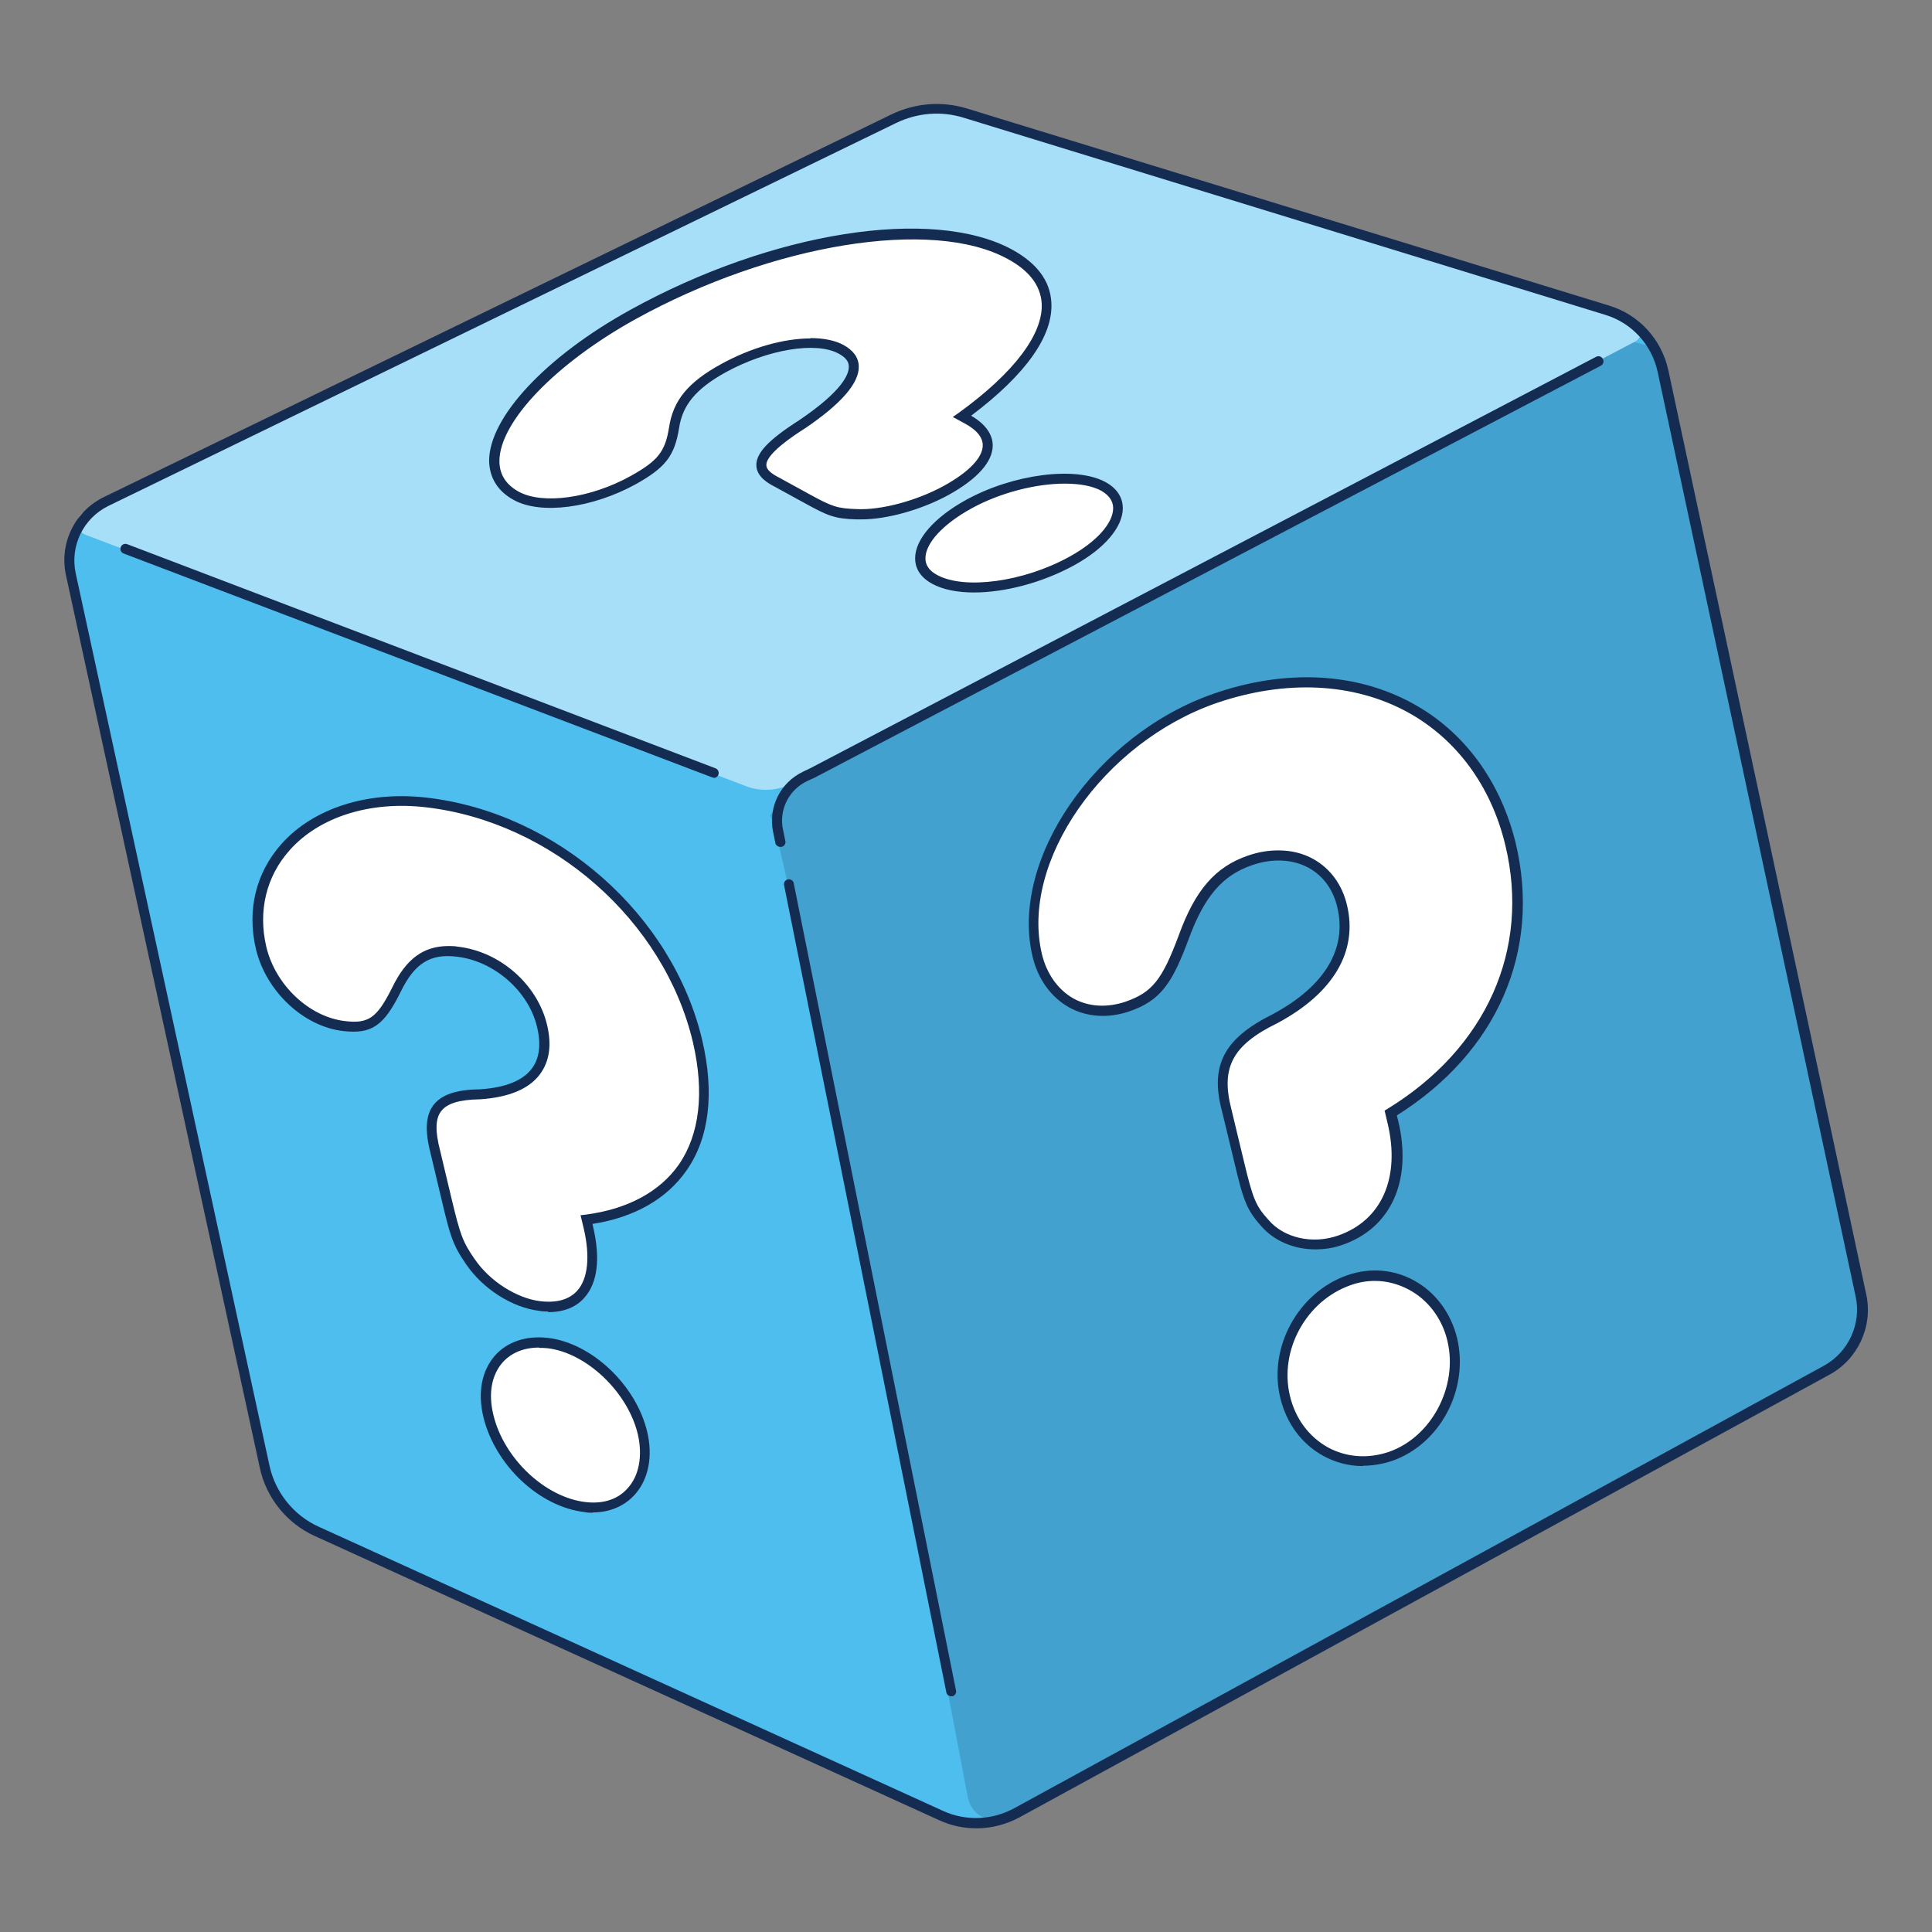
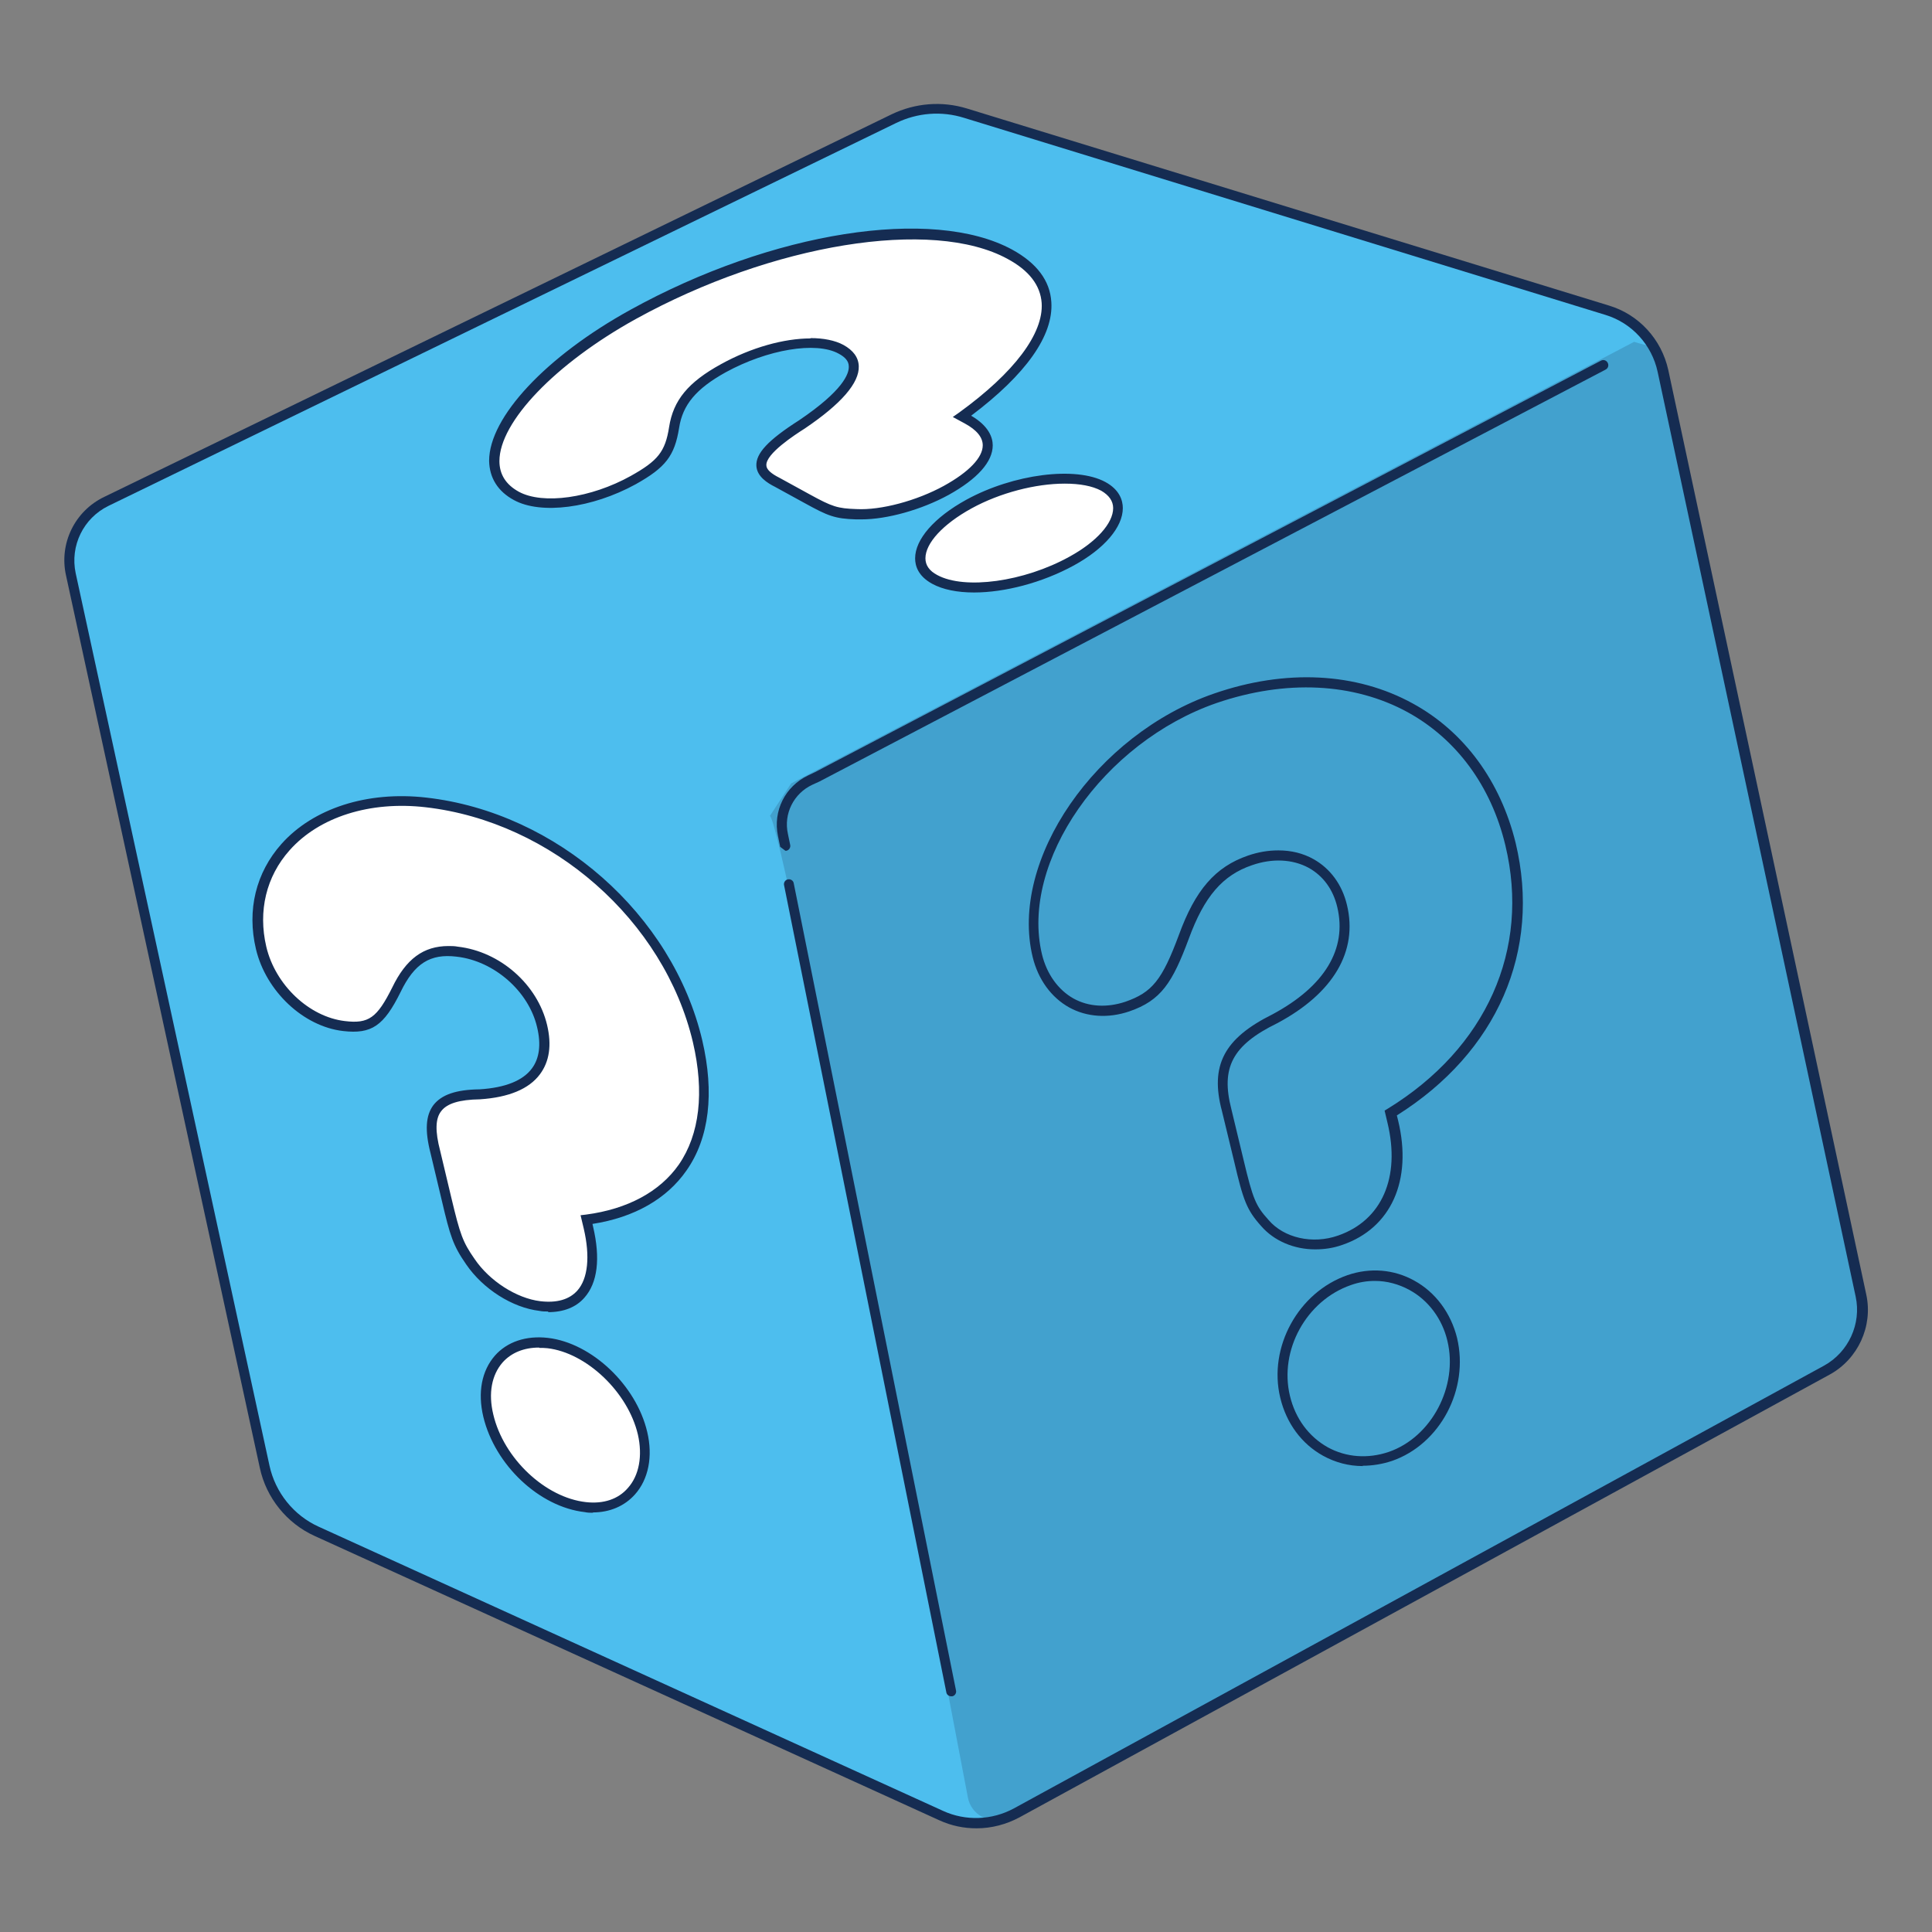
<svg xmlns="http://www.w3.org/2000/svg" id="uuid-55217eae-cb51-4cd3-bf39-605d7af92ccd" data-name="Layer 1" viewBox="0 0 60 60">
  <rect x="0" y="0" width="60" height="60" fill="#808080" stroke="none" />
  <defs>
    <style>
      .uuid-a8c2695a-99ce-4321-a06c-88efe393ca4e {
        fill: #152c52;
      }

      .uuid-e2dd763f-d1d0-4605-b3ed-b69a3a746fbe {
        fill: #152c52;
      }

      .uuid-85d447a9-77a7-4b9f-931e-cf84c83e2b63 {
        fill: #4dbeee;
      }

      .uuid-ee4a2a3f-238a-4a7f-8676-9c67bbd0621a {
        fill: #fff;
      }

      .uuid-1f2979b8-0e39-43d4-add6-dfe8bc8764f4 {
        opacity: .5;
      }

      .uuid-a7d36ba8-d2cb-426d-ad8e-86b2c243d149 {
        opacity: .2;
      }
    </style>
  </defs>
  <g id="uuid-d04294da-0f3e-4fae-9500-af9c185e6a6e" data-name="Question Mark Dice">
    <path class="uuid-85d447a9-77a7-4b9f-931e-cf84c83e2b63" d="M3.3,15.57L27.76,3.69c.69-.34,1.49-.4,2.22-.17l19.94,6.12c.88.27,1.54.99,1.73,1.89l6.15,28.72c.2.92-.23,1.86-1.06,2.31l-25.16,13.75c-.72.39-1.59.43-2.34.09l-19.4-8.83c-.82-.37-1.42-1.12-1.61-2L2.2,17.84c-.2-.92.26-1.86,1.1-2.27Z" />
    <g class="uuid-a7d36ba8-d2cb-426d-ad8e-86b2c243d149">
      <path class="uuid-a8c2695a-99ce-4321-a06c-88efe393ca4e" d="M50.76,10.62c.88.27.7,0,.89.9l6.15,28.72c.2.92-.23,1.86-1.06,2.31l-25.16,13.75c-.1.05-.24.11-.4.17-.49.18-1.02-.13-1.12-.64-.97-5.1-5.76-30.31-6.15-30.49l.66-1.01,26.19-13.72Z" />
    </g>
    <g class="uuid-1f2979b8-0e39-43d4-add6-dfe8bc8764f4">
-       <path class="uuid-ee4a2a3f-238a-4a7f-8676-9c67bbd0621a" d="M28.12,3.51L2.63,15.89c-.31.15-.29.6.03.72l20.52,7.81c.45.17.96.14,1.39-.08l26.19-13.72c.31-.16.27-.62-.07-.72L29.51,3.4c-.46-.14-.96-.1-1.4.11Z" />
-     </g>
+       </g>
    <path class="uuid-e2dd763f-d1d0-4605-b3ed-b69a3a746fbe" d="M29.54,52.68c-.07,0-.14-.05-.15-.12l-5.04-25.07c-.02-.08.04-.17.12-.18.08-.02.17.04.18.12l5.04,25.07c.02.08-.04.17-.12.18-.01,0-.02,0-.03,0Z" />
-     <path class="uuid-e2dd763f-d1d0-4605-b3ed-b69a3a746fbe" d="M24.23,26.3c-.07,0-.14-.05-.15-.12l-.07-.34c-.16-.77.22-1.54.94-1.88l.21-.1,24.41-12.78c.08-.04.17-.01.21.07.04.08.01.17-.07.21l-24.41,12.79-.22.1c-.58.27-.9.9-.76,1.53l.07.34c.02.08-.04.17-.12.18-.01,0-.02,0-.03,0Z" />
-     <path class="uuid-e2dd763f-d1d0-4605-b3ed-b69a3a746fbe" d="M22.17,24.15s-.04,0-.06-.01L3.84,17.19c-.08-.03-.12-.12-.09-.2.03-.08.12-.12.2-.09l18.27,6.96c.08.03.12.12.09.2-.02.06-.08.1-.15.1Z" />
+     <path class="uuid-e2dd763f-d1d0-4605-b3ed-b69a3a746fbe" d="M24.23,26.3l-.07-.34c-.16-.77.22-1.54.94-1.88l.21-.1,24.41-12.78c.08-.04.17-.01.21.07.04.08.01.17-.07.21l-24.41,12.79-.22.1c-.58.27-.9.9-.76,1.53l.07.34c.02.08-.04.17-.12.18-.01,0-.02,0-.03,0Z" />
    <path class="uuid-e2dd763f-d1d0-4605-b3ed-b69a3a746fbe" d="M30.32,56.78c-.39,0-.78-.08-1.15-.25l-19.4-8.83c-.86-.39-1.5-1.18-1.7-2.11L2.05,17.87c-.22-.99.27-2,1.19-2.44h0S27.69,3.55,27.69,3.55c.73-.35,1.56-.42,2.34-.18l19.94,6.12c.93.28,1.63,1.05,1.84,2l6.15,28.72c.21.98-.26,2-1.14,2.48l-25.16,13.75c-.41.22-.87.34-1.33.34ZM3.37,15.71c-.78.38-1.2,1.24-1.02,2.09l6.02,27.72c.18.83.75,1.54,1.52,1.89l19.4,8.83c.7.32,1.52.29,2.2-.08l25.16-13.75c.76-.42,1.16-1.3.98-2.14l-6.15-28.72c-.18-.84-.8-1.52-1.62-1.77L29.94,3.66c-.7-.22-1.45-.16-2.11.16L3.37,15.71h0Z" />
    <g>
-       <path class="uuid-ee4a2a3f-238a-4a7f-8676-9c67bbd0621a" d="M43.26,34.83c.43,1.77-.2,3.19-1.63,3.68-.86.3-1.81.08-2.34-.54-.42-.47-.52-.73-.81-1.93l-.38-1.57c-.36-1.36.04-2.12,1.49-2.83,1.68-.9,2.42-2.14,2.09-3.51-.31-1.27-1.52-1.87-2.86-1.41-.96.33-1.55,1-2.05,2.37-.52,1.41-.86,1.86-1.76,2.16-1.27.44-2.47-.24-2.79-1.58-.71-2.95,1.9-6.74,5.53-7.99,4.3-1.48,8.18.45,9.16,4.53.8,3.31-.62,6.45-3.72,8.35l.06.27ZM45.09,41.6c.36,1.51-.52,3.15-1.92,3.63s-2.91-.34-3.27-1.85c-.36-1.51.53-3.12,1.99-3.62,1.4-.48,2.85.36,3.2,1.83Z" />
      <path class="uuid-a8c2695a-99ce-4321-a06c-88efe393ca4e" d="M42.32,45.53c-.43,0-.85-.11-1.23-.32-.67-.37-1.14-1.01-1.33-1.8-.38-1.57.56-3.28,2.09-3.81.7-.24,1.44-.18,2.07.17.66.36,1.14,1.01,1.33,1.78h0c.38,1.59-.52,3.3-2.02,3.82-.3.1-.61.15-.91.15ZM42.7,39.78c-.25,0-.5.04-.75.13-1.38.48-2.23,2.02-1.89,3.44.17.71.59,1.27,1.18,1.6.57.31,1.24.36,1.89.14,1.33-.46,2.16-2.04,1.82-3.45-.16-.68-.59-1.26-1.18-1.58-.33-.18-.7-.28-1.07-.28ZM40.84,38.8c-.65,0-1.27-.26-1.67-.72-.45-.5-.56-.8-.84-2l-.38-1.57c-.38-1.42.06-2.26,1.57-3.01,1.62-.87,2.32-2.03,2.01-3.33-.13-.55-.44-.97-.89-1.22-.5-.27-1.13-.3-1.76-.08-.91.31-1.48.97-1.96,2.28-.51,1.37-.86,1.92-1.85,2.26-.65.22-1.31.18-1.86-.12-.56-.31-.97-.87-1.14-1.57-.73-3.02,1.96-6.91,5.63-8.18,2.22-.77,4.42-.66,6.18.31,1.59.87,2.72,2.41,3.19,4.33.8,3.35-.57,6.5-3.69,8.46l.04.16c.45,1.86-.22,3.34-1.73,3.86-.28.1-.56.14-.84.14ZM39.71,26.41c.39,0,.76.09,1.08.27.52.29.89.79,1.04,1.42.35,1.44-.42,2.75-2.17,3.68-1.39.68-1.75,1.38-1.42,2.66l.38,1.58c.29,1.22.38,1.43.77,1.86.48.57,1.38.77,2.17.49,1.35-.47,1.94-1.8,1.53-3.5l-.09-.38.1-.06c3.06-1.88,4.43-4.94,3.65-8.18-.44-1.84-1.52-3.3-3.03-4.13-1.68-.92-3.79-1.02-5.93-.29-3.53,1.22-6.12,4.94-5.43,7.81.15.61.5,1.1.98,1.37.47.26,1.04.29,1.61.1.83-.29,1.14-.67,1.66-2.07.51-1.4,1.13-2.12,2.15-2.47.32-.11.63-.16.93-.16Z" />
    </g>
    <g>
      <path class="uuid-ee4a2a3f-238a-4a7f-8676-9c67bbd0621a" d="M18.28,38.12c.39,1.66-.19,2.6-1.51,2.44-.79-.09-1.67-.65-2.15-1.37-.39-.56-.48-.82-.74-1.94l-.35-1.47c-.33-1.29.04-1.76,1.38-1.79,1.55-.1,2.23-.84,1.93-2.12-.28-1.19-1.4-2.17-2.63-2.31-.88-.1-1.43.23-1.9,1.18-.48.98-.8,1.22-1.62,1.12-1.18-.13-2.28-1.17-2.57-2.42-.65-2.75,1.76-4.91,5.11-4.53,3.97.45,7.54,3.6,8.44,7.42.73,3.1-.59,5.17-3.45,5.54l.06.25ZM19.95,44.52c.33,1.41-.48,2.44-1.78,2.29s-2.68-1.43-3.01-2.84.49-2.41,1.84-2.25,2.62,1.43,2.95,2.8Z" />
      <path class="uuid-e2dd763f-d1d0-4605-b3ed-b69a3a746fbe" d="M18.42,46.98c-.09,0-.17,0-.26-.02-1.41-.16-2.79-1.46-3.15-2.96-.18-.76-.05-1.43.36-1.9.38-.43.97-.63,1.65-.55,1.36.16,2.74,1.47,3.08,2.92h0c.18.76.04,1.47-.38,1.94-.32.36-.78.56-1.31.56ZM16.74,41.85c-.47,0-.86.16-1.13.46-.34.39-.45.96-.29,1.62.32,1.36,1.61,2.58,2.88,2.72.54.06,1-.09,1.3-.44.35-.39.46-1,.31-1.66h0c-.31-1.32-1.6-2.54-2.81-2.68-.09-.01-.17-.01-.25-.01ZM17.03,40.73c-.09,0-.19,0-.28-.02-.84-.1-1.75-.68-2.27-1.44-.41-.59-.5-.88-.76-1.99l-.35-1.47c-.18-.7-.15-1.17.09-1.49.25-.32.69-.48,1.44-.49.79-.05,1.34-.27,1.62-.65.23-.31.29-.74.16-1.28-.26-1.12-1.34-2.06-2.5-2.19-.82-.1-1.31.21-1.74,1.1-.52,1.05-.9,1.31-1.78,1.21-1.24-.14-2.4-1.24-2.71-2.54-.29-1.22,0-2.38.79-3.27.99-1.11,2.67-1.65,4.5-1.44,4.05.46,7.65,3.63,8.57,7.54.38,1.63.22,3.03-.49,4.04-.61.88-1.62,1.46-2.92,1.66l.02.09c.23.98.14,1.74-.27,2.2-.26.3-.65.45-1.13.45ZM13.92,29.38c.1,0,.2,0,.3.02,1.31.15,2.47,1.17,2.77,2.43.15.63.07,1.14-.22,1.53-.34.46-.97.72-1.86.78-.65.01-1.03.13-1.21.37-.18.23-.19.62-.03,1.23l.35,1.47c.27,1.13.35,1.36.72,1.89.46.68,1.3,1.22,2.04,1.31.51.06.9-.05,1.15-.33.33-.37.4-1.06.2-1.92l-.1-.42.17-.02c1.29-.17,2.29-.71,2.88-1.55.65-.94.8-2.25.44-3.8-.89-3.78-4.38-6.85-8.3-7.3-1.73-.2-3.31.3-4.23,1.34-.72.81-.98,1.88-.72,2.99.28,1.19,1.33,2.18,2.44,2.31.74.09,1-.1,1.47-1.04.43-.89.97-1.29,1.75-1.29Z" />
    </g>
    <g>
      <path class="uuid-ee4a2a3f-238a-4a7f-8676-9c67bbd0621a" d="M30.04,13.02c1.05.57.8,1.42-.65,2.22-.87.48-2,.78-2.79.74-.62-.02-.81-.09-1.53-.48l-.93-.51c-.84-.42-.63-.91.76-1.81,1.59-1.07,2.02-1.89,1.21-2.33-.75-.41-2.3-.16-3.65.58-.96.53-1.41,1.06-1.53,1.84-.13.81-.37,1.14-1.27,1.63-1.28.71-2.84.92-3.63.49-1.74-.95-.04-3.62,3.62-5.64,4.34-2.39,9.29-3.18,11.7-1.87,1.95,1.06,1.37,2.97-1.48,5.04l.16.09ZM34.26,15.11c.89.48.43,1.54-.98,2.32s-3.36,1.06-4.25.57-.41-1.53,1.07-2.34,3.3-1.02,4.17-.55Z" />
      <path class="uuid-a8c2695a-99ce-4321-a06c-88efe393ca4e" d="M30.25,18.4c-.52,0-.97-.09-1.3-.27-.44-.24-.53-.56-.53-.79,0-.59.59-1.27,1.59-1.82,1.46-.8,3.4-1.05,4.32-.55h0c.44.24.54.57.54.81,0,.59-.57,1.26-1.52,1.78-.99.54-2.15.84-3.1.84ZM33.06,15.02c-.89,0-2,.28-2.89.77-.89.49-1.43,1.08-1.43,1.55,0,.21.12.39.37.52.85.46,2.69.21,4.1-.57.84-.46,1.36-1.04,1.36-1.51,0-.22-.13-.4-.37-.54h0c-.28-.15-.67-.22-1.13-.22ZM26.75,16.13c-.05,0-.11,0-.16,0-.67-.02-.88-.11-1.59-.5l-.93-.51c-.24-.12-.56-.32-.58-.65-.02-.39.36-.8,1.33-1.42,1.36-.92,1.55-1.44,1.54-1.67,0-.16-.11-.29-.32-.4-.7-.38-2.2-.13-3.5.58-.92.51-1.34,1.01-1.45,1.73-.14.87-.42,1.23-1.35,1.75-1.35.74-2.94.95-3.78.49-.5-.27-.76-.69-.77-1.22,0-1.35,1.76-3.24,4.39-4.69,4.4-2.43,9.38-3.21,11.85-1.87.77.42,1.18.97,1.22,1.63.07,1.04-.79,2.25-2.49,3.53.55.32.67.68.67.92,0,.51-.47,1.04-1.37,1.54-.84.46-1.91.76-2.71.76ZM25.17,10.5c.4,0,.76.07,1.02.21.31.17.47.39.48.66.02.52-.54,1.17-1.68,1.94-.3.19-1.21.78-1.19,1.14,0,.13.15.26.41.39l.93.51c.71.39.87.44,1.46.46.76.04,1.87-.26,2.71-.72.78-.43,1.21-.88,1.21-1.26,0-.25-.19-.48-.56-.68l-.37-.2.2-.14c1.71-1.24,2.62-2.45,2.56-3.4-.04-.55-.39-1.01-1.06-1.37-2.34-1.28-7.31-.47-11.55,1.87-2.49,1.38-4.23,3.19-4.23,4.41,0,.41.2.73.6.95.75.41,2.24.2,3.48-.49.84-.47,1.07-.75,1.19-1.52.13-.83.59-1.39,1.61-1.95.94-.52,1.96-.8,2.78-.8Z" />
    </g>
  </g>
</svg>